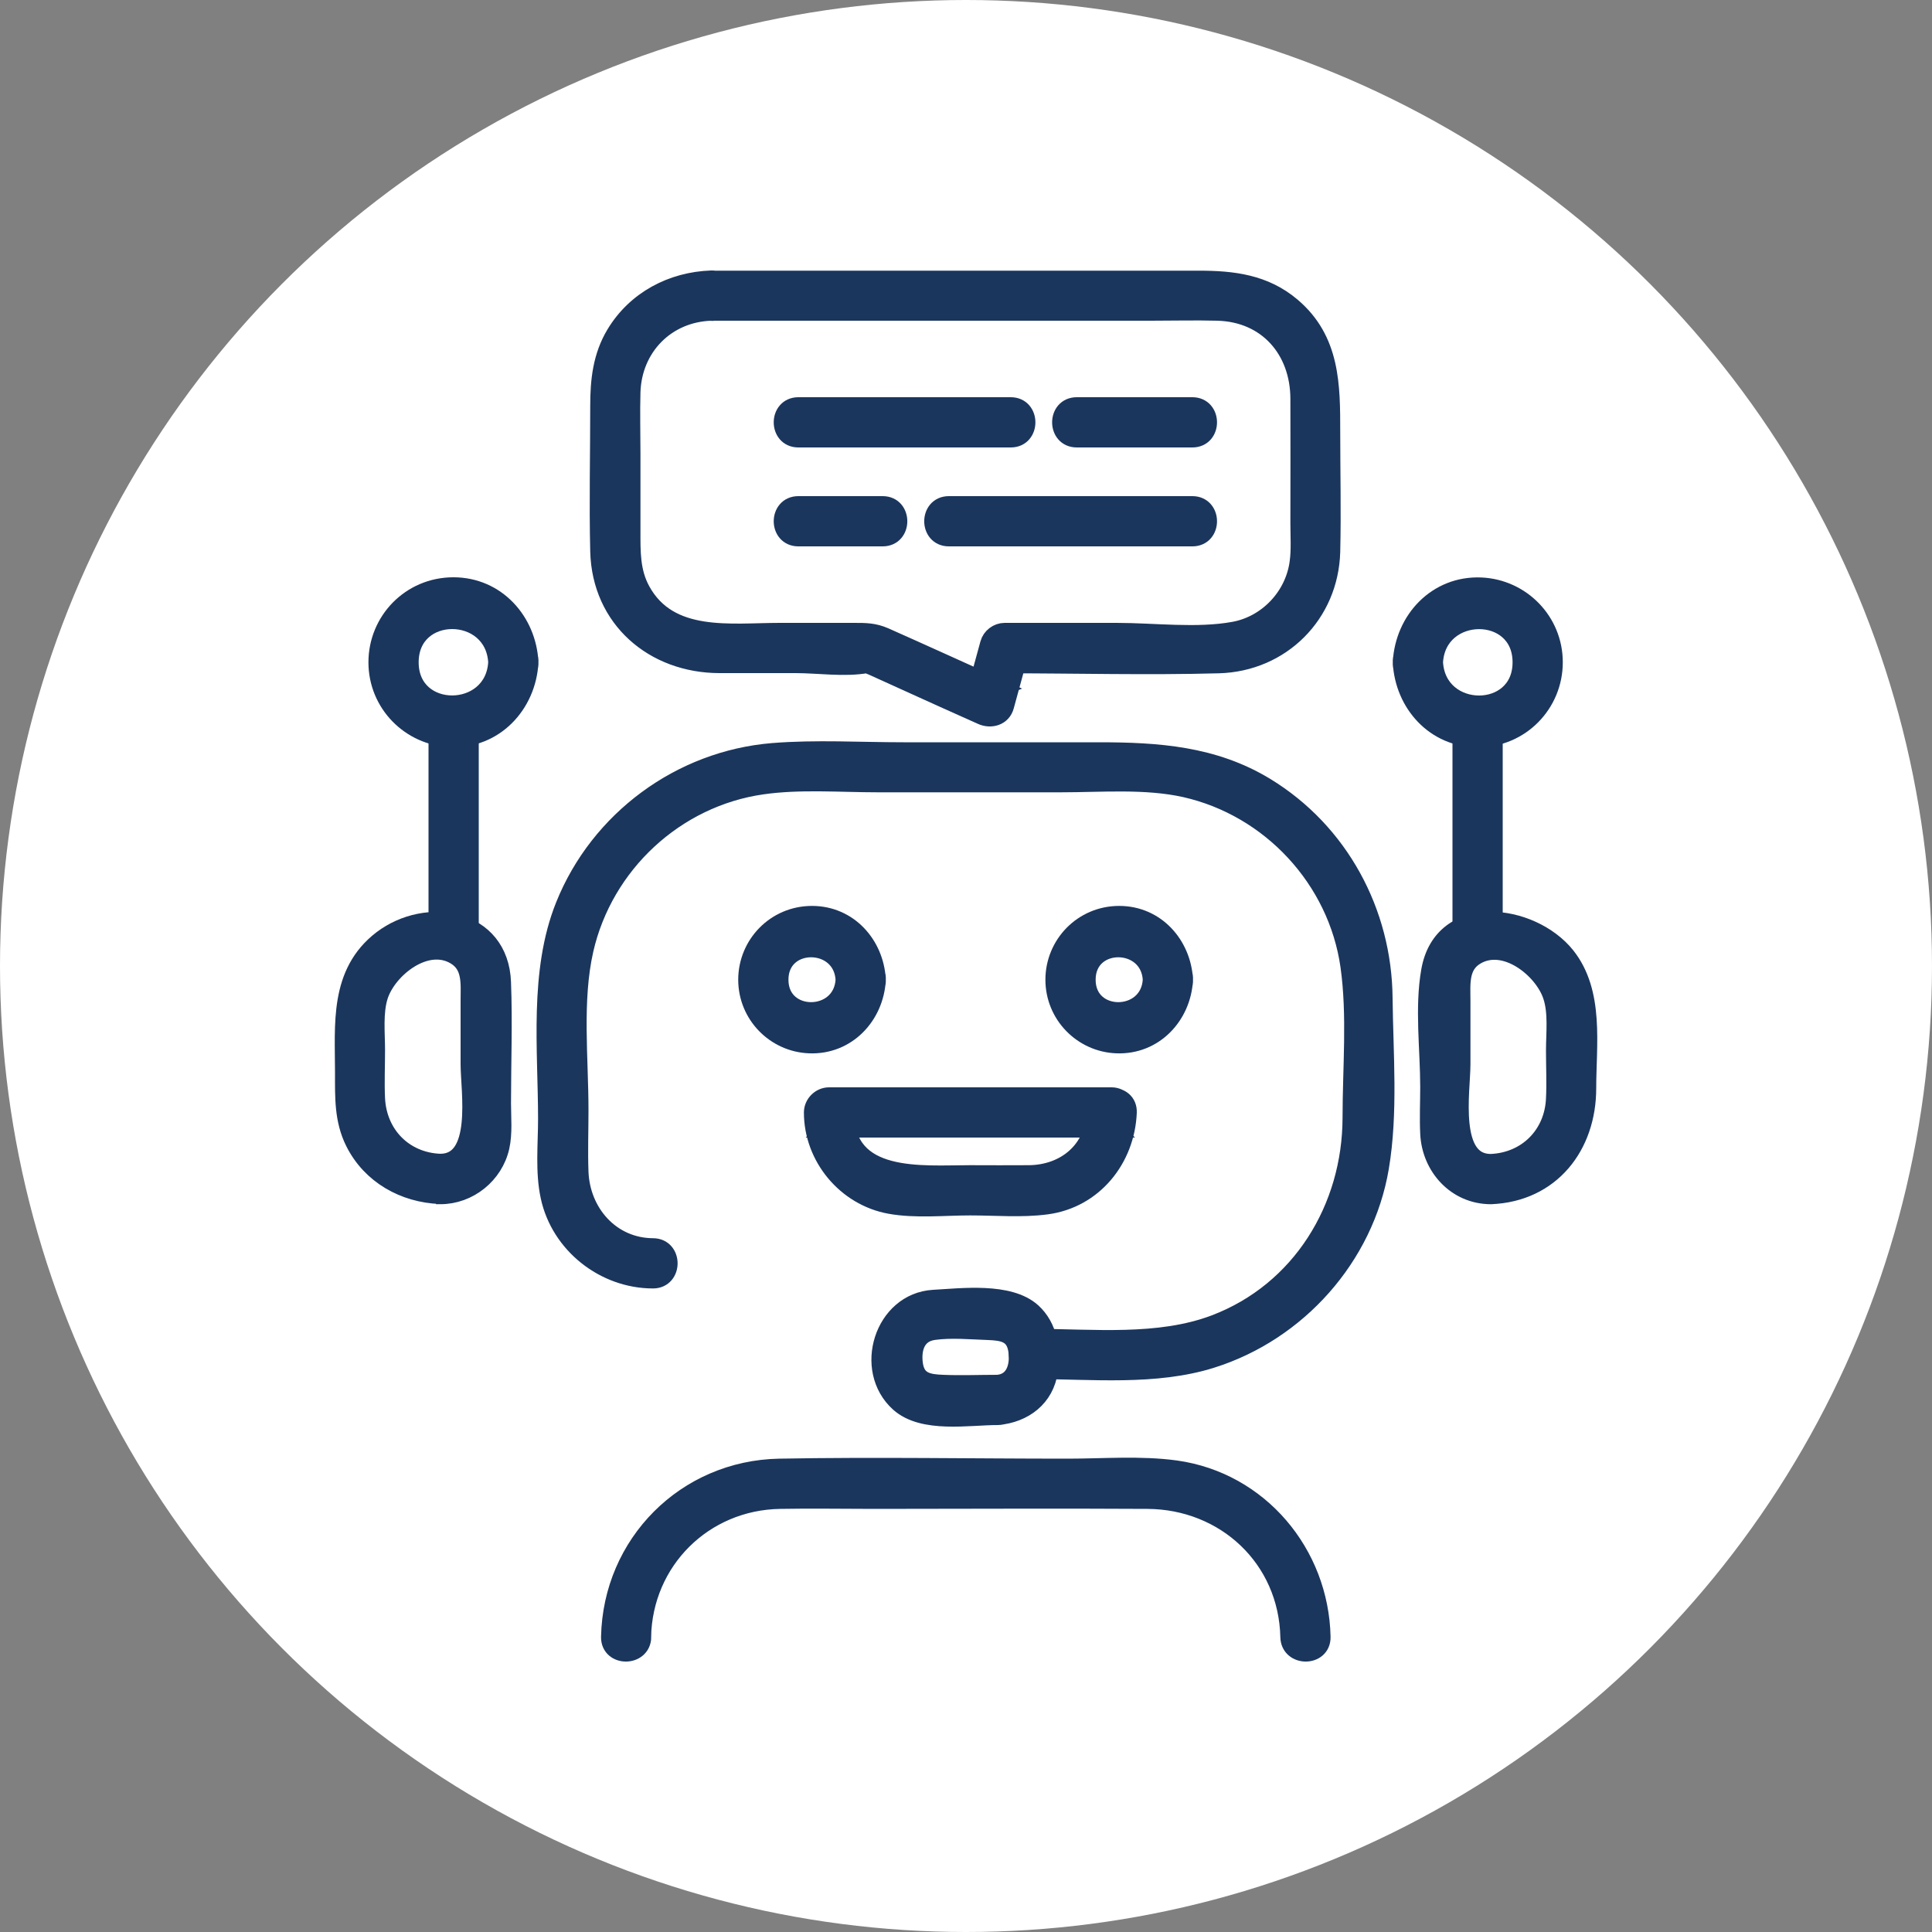
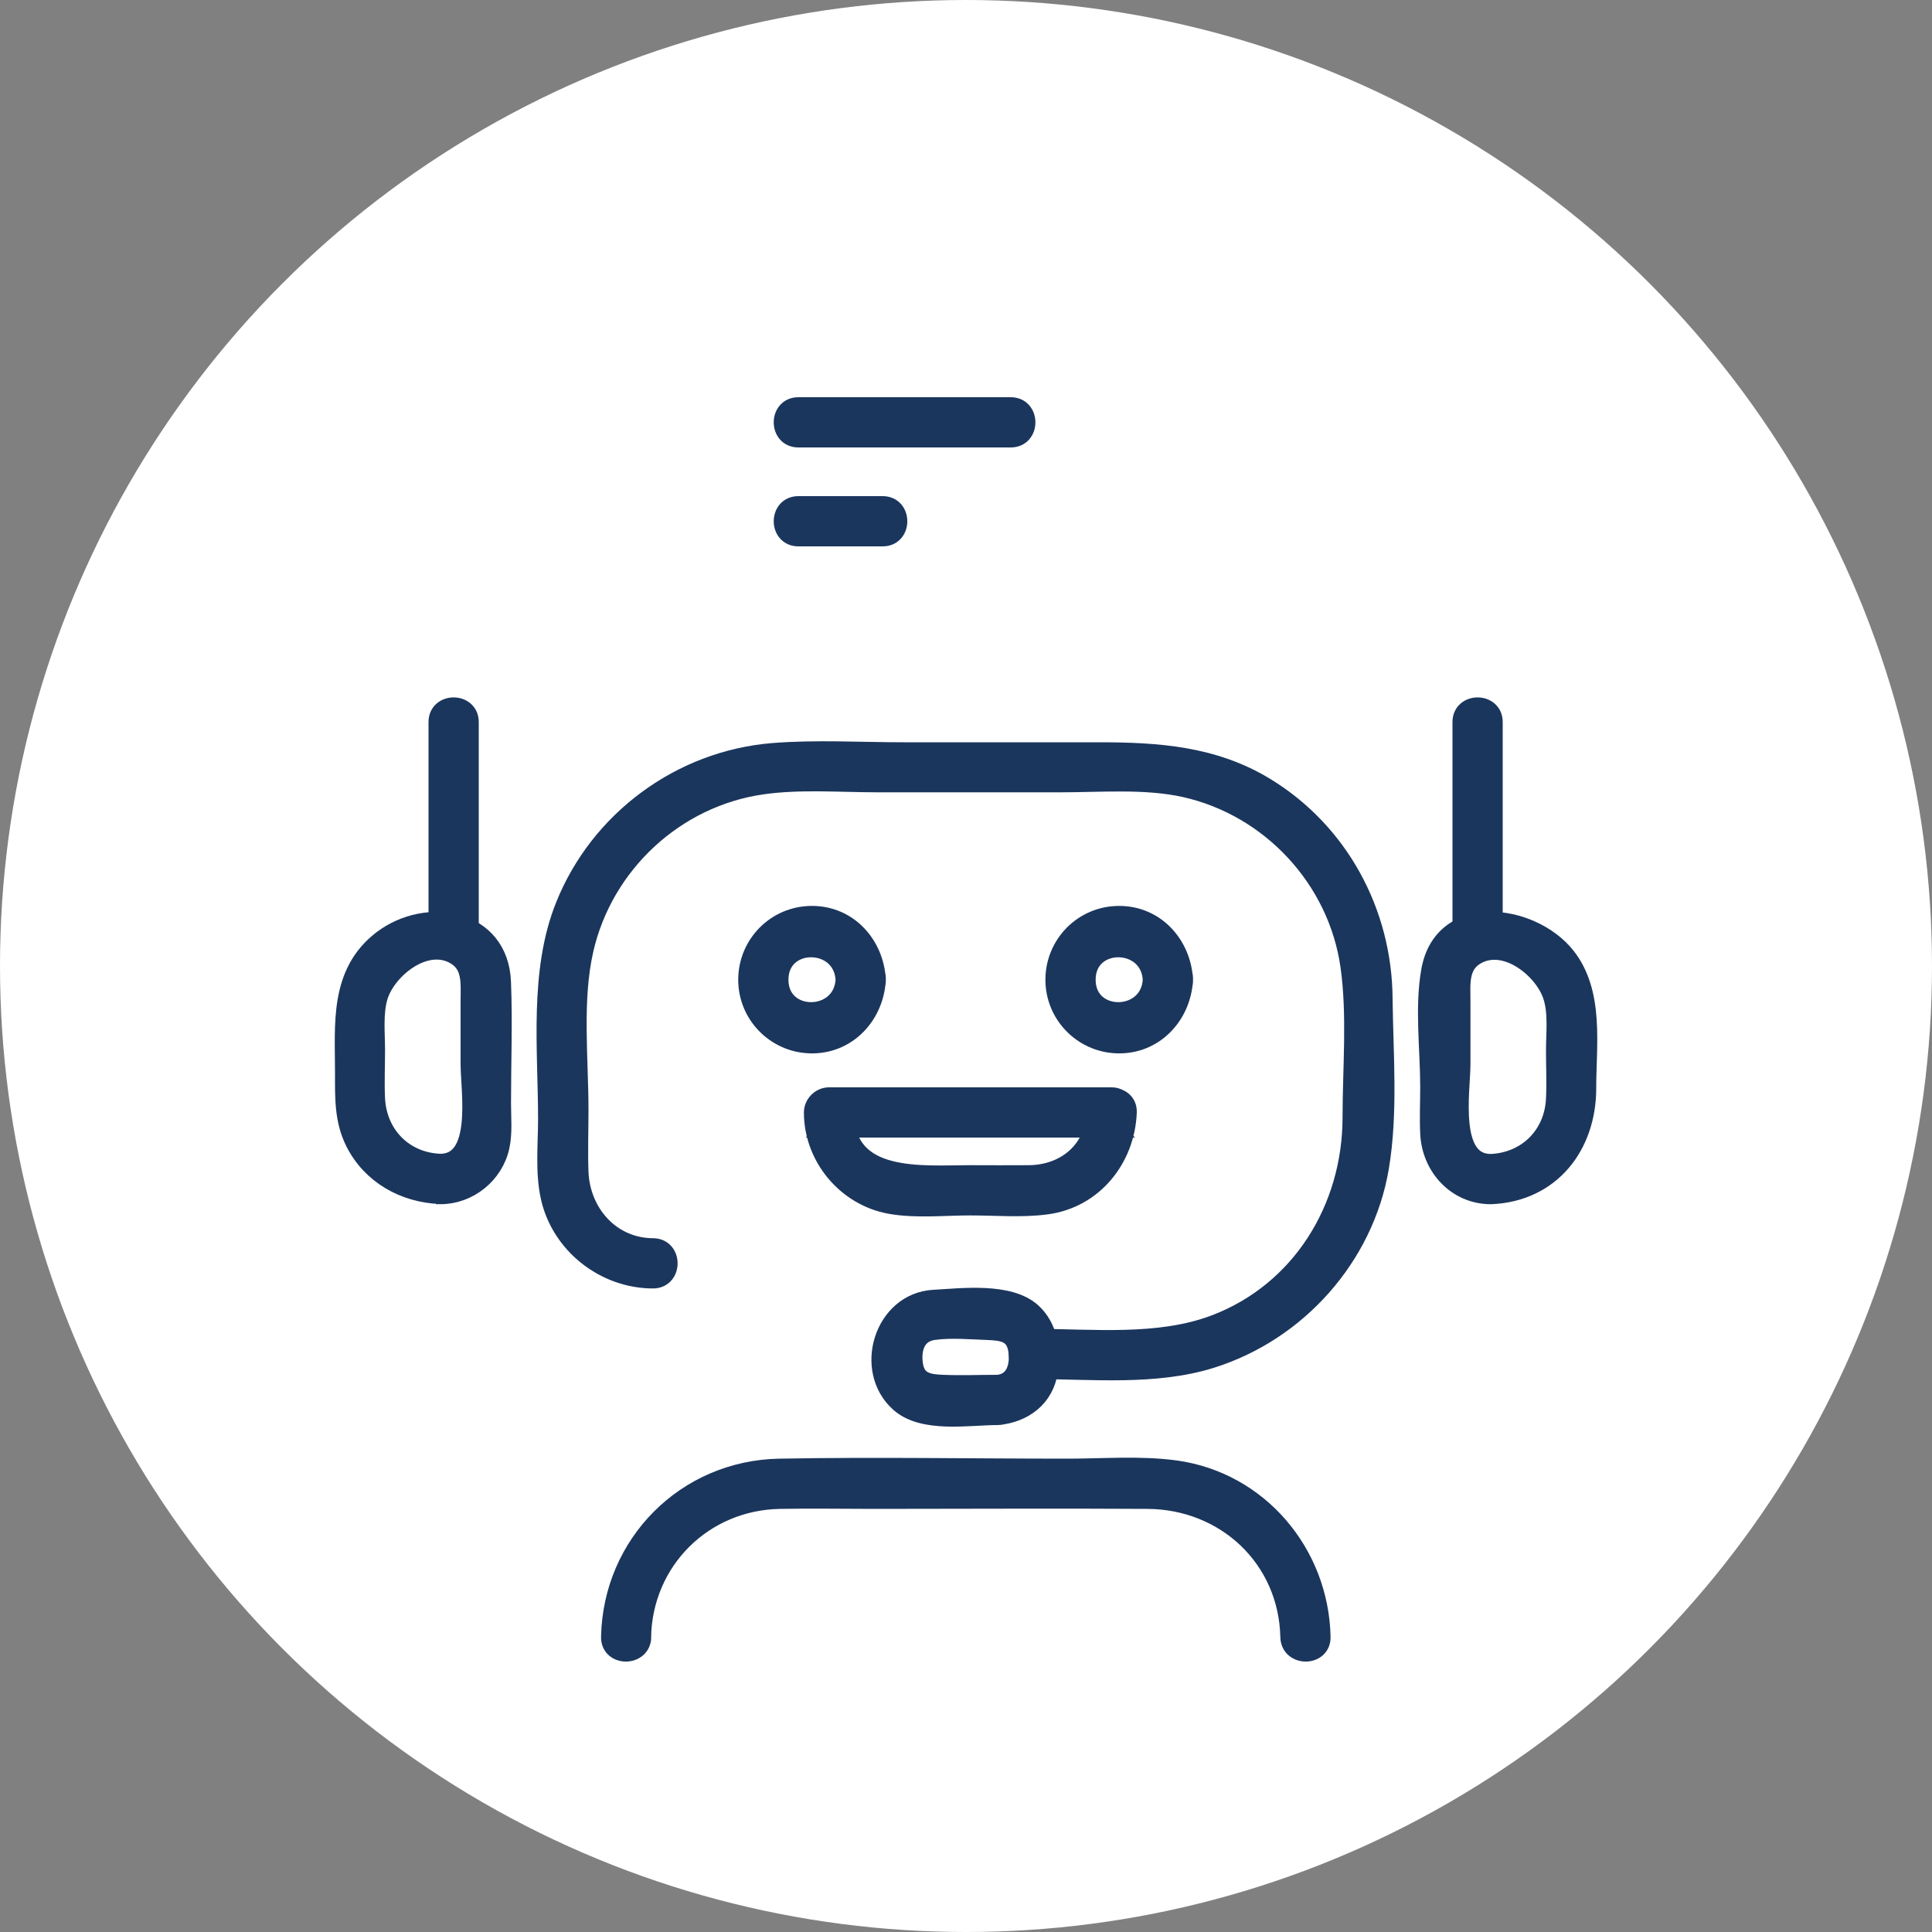
<svg xmlns="http://www.w3.org/2000/svg" id="_レイヤー_1" viewBox="0 0 100 100">
  <rect x="0" y="0" width="100" height="100" fill="#808080" stroke="none" />
  <defs>
    <style>.cls-1{fill:#fff;}.cls-2{fill:#1b365d;stroke:#1b365d;stroke-miterlimit:10;}</style>
  </defs>
  <circle class="cls-1" cx="50" cy="50" r="50" />
  <path class="cls-2" d="M43.75,50.71c-.12,2.21-3.44,2.22-3.44,0s3.32-2.21,3.44,0c.06,1.02,1.65,1.03,1.6,0-.1-1.8-1.44-3.32-3.32-3.32s-3.32,1.52-3.32,3.32,1.43,3.24,3.18,3.31c1.93.08,3.36-1.46,3.46-3.31.06-1.03-1.54-1.03-1.6,0Z" />
  <path class="cls-2" d="M59.65,50.71c-.12,2.21-3.44,2.22-3.44,0s3.32-2.21,3.44,0c.06,1.02,1.65,1.03,1.6,0-.1-1.8-1.44-3.32-3.32-3.32s-3.32,1.52-3.32,3.32,1.43,3.24,3.18,3.31c1.93.08,3.36-1.46,3.46-3.31.06-1.03-1.54-1.03-1.6,0Z" />
  <path class="cls-2" d="M56.74,57.58c-.08,1.97-1.58,3.21-3.48,3.23-1.02.01-2.03,0-3.05,0-2.5,0-6.5.43-6.5-3.23l-.8.8h14.63l-.8-.8h0c0,1.03,1.6,1.03,1.6,0h0c0-.43-.37-.8-.8-.8h-14.63c-.43,0-.8.37-.8.8,0,2.3,1.7,4.34,3.96,4.75,1.33.24,2.79.08,4.14.08s2.66.12,3.95-.05c2.43-.32,4.08-2.39,4.18-4.78.04-1.03-1.56-1.03-1.6,0Z" />
  <path class="cls-2" d="M77.17,60.23c-2.21,0-1.56-3.77-1.56-5.14v-3.29c0-.86-.12-1.84.77-2.36,1.53-.9,3.52.7,3.98,2.1.29.87.16,1.93.16,2.83,0,.83.04,1.67,0,2.5-.08,1.88-1.46,3.28-3.36,3.36-1.03.04-1.03,1.64,0,1.6,3.1-.12,4.96-2.53,4.96-5.5,0-2.26.42-4.94-1.08-6.83-1.79-2.24-6.35-2.83-6.98.75-.34,1.91-.05,4.07-.05,6.01,0,.8-.04,1.61,0,2.41.08,1.71,1.38,3.16,3.16,3.16,1.03,0,1.03-1.6,0-1.6Z" />
  <path class="cls-2" d="M77.28,48.43v-11.06c0-1.03-1.6-1.03-1.6,0v11.06c0,1.03,1.6,1.03,1.6,0h0Z" />
-   <path class="cls-2" d="M72.59,34.28c.11,2.11,1.69,3.9,3.9,3.9s3.9-1.78,3.9-3.9-1.68-3.8-3.73-3.89c-2.27-.1-3.95,1.71-4.07,3.89-.06,1.03,1.54,1.03,1.6,0,.16-2.94,4.6-2.97,4.6,0s-4.44,2.95-4.6,0c-.06-1.02-1.65-1.03-1.6,0Z" />
  <path class="cls-2" d="M22.79,61.83c1.46,0,2.76-1.05,3.08-2.47.16-.72.08-1.52.08-2.25,0-2.08.08-4.18,0-6.26-.12-3.34-3.87-3.94-6.16-2.2-2.25,1.72-1.95,4.38-1.95,6.89,0,1.23-.04,2.42.53,3.56.85,1.7,2.56,2.65,4.42,2.72,1.03.04,1.03-1.56,0-1.6-1.9-.07-3.27-1.48-3.36-3.36-.04-.83,0-1.67,0-2.5,0-.9-.12-1.96.16-2.83.46-1.41,2.45-3,3.98-2.1.89.52.77,1.49.77,2.36v3.29c0,1.37.65,5.14-1.56,5.14-1.03,0-1.03,1.6,0,1.6Z" />
  <path class="cls-2" d="M24.28,48.43v-11.06c0-1.03-1.6-1.03-1.6,0v11.06c0,1.03,1.6,1.03,1.6,0h0Z" />
-   <path class="cls-2" d="M25.77,34.28c-.16,2.94-4.6,2.97-4.6,0s4.44-2.95,4.6,0c.06,1.02,1.65,1.03,1.6,0-.11-2.11-1.69-3.9-3.9-3.9s-3.9,1.78-3.9,3.9,1.68,3.8,3.73,3.89c2.27.1,3.95-1.71,4.07-3.89.06-1.03-1.54-1.03-1.6,0Z" />
  <path class="cls-2" d="M33.82,64.59c-2.21,0-3.78-1.8-3.86-3.93-.04-1.06,0-2.14,0-3.2,0-2.68-.34-5.68.26-8.31,1.01-4.43,4.72-7.89,9.23-8.53,1.95-.28,4.03-.11,5.99-.11h9.48c2.09,0,4.37-.2,6.43.26,4.43,1,7.89,4.72,8.53,9.23.36,2.56.11,5.28.11,7.86-.01,4.68-2.63,8.99-7.09,10.69-2.93,1.11-6.33.73-9.41.73-1.03,0-1.03,1.6,0,1.6,3.02,0,6.31.35,9.22-.57,4.44-1.4,7.9-5.27,8.68-9.88.48-2.84.22-5.91.19-8.77-.04-4.44-2.27-8.58-6.08-10.91-2.69-1.64-5.59-1.83-8.64-1.83h-10.1c-2.24,0-4.53-.14-6.76.04-4.76.39-8.97,3.49-10.75,7.93-1.37,3.41-.9,7.44-.9,11.03,0,1.3-.15,2.73.13,4.01.53,2.46,2.81,4.26,5.32,4.26,1.03,0,1.03-1.6,0-1.6h0Z" />
  <path class="cls-2" d="M51.64,71.66c-.95,0-1.9.04-2.84,0-.75-.03-1.4-.12-1.53-1.05-.11-.81.13-1.62,1.05-1.75.9-.13,1.94-.03,2.84,0,.75.03,1.4.12,1.53,1.05.11.78-.12,1.67-1.05,1.75-1.02.09-1.03,1.69,0,1.6,1.34-.12,2.43-.93,2.62-2.32.15-1.08-.02-2.25-.86-3.01-1.18-1.06-3.62-.75-5.08-.67-2.57.15-3.65,3.63-1.76,5.33,1.23,1.1,3.56.67,5.08.67,1.03,0,1.03-1.6,0-1.6Z" />
  <path class="cls-2" d="M33.2,84.73c.08-3.97,3.21-7.07,7.18-7.13,1.62-.03,3.23,0,4.85,0,4.72,0,9.44-.03,14.16,0,4.04.02,7.29,3.04,7.38,7.13.02,1.03,1.62,1.03,1.6,0-.09-4.31-3.2-8.04-7.52-8.64-1.82-.25-3.75-.09-5.58-.09-4.97,0-9.96-.09-14.93,0-4.83.09-8.63,3.91-8.73,8.73-.02,1.03,1.58,1.03,1.6,0h0Z" />
-   <path class="cls-2" d="M36.83,16.1h22.76c1.14,0,2.29-.03,3.43,0,2.6.07,4.26,2,4.27,4.53.01,2.15,0,4.31,0,6.46,0,.67.05,1.36-.04,2.02-.23,1.77-1.62,3.25-3.38,3.57-1.93.35-4.12.06-6.07.06h-5.8c-.35,0-.68.25-.77.59-.25.92-.51,1.85-.76,2.77l1.17-.48c-1.95-.88-3.9-1.77-5.86-2.64-.55-.24-.98-.24-1.57-.24h-3.85c-2.54,0-5.73.5-7.19-2.15-.55-1-.52-2.04-.52-3.14v-3.98c0-1.05-.03-2.11,0-3.17.07-2.34,1.81-4.13,4.17-4.2,1.03-.03,1.03-1.63,0-1.6-2.03.07-3.89,1.05-4.95,2.81-.69,1.15-.82,2.39-.82,3.69,0,2.51-.06,5.03,0,7.54.09,3.48,2.8,5.79,6.18,5.8,1.32,0,2.64,0,3.96,0,1.15,0,2.54.21,3.68,0,.39-.07-.04-.01-.15-.09.15.11.38.17.54.25.68.31,1.37.62,2.05.93,1.17.53,2.34,1.06,3.51,1.58.46.21,1.03.06,1.17-.48.25-.92.51-1.85.76-2.77-.26.2-.51.39-.77.59,3.7,0,7.4.1,11.1,0,3.22-.09,5.7-2.57,5.79-5.79.05-2.06,0-4.14,0-6.2,0-2.41,0-4.75-2.03-6.47-1.4-1.19-3.04-1.38-4.78-1.38h-25.25c-1.03,0-1.03,1.6,0,1.6Z" />
  <path class="cls-2" d="M41.32,22.66h11c1.03,0,1.03-1.6,0-1.6h-11c-1.03,0-1.03,1.6,0,1.6h0Z" />
-   <path class="cls-2" d="M61.72,26.18h-12.61c-1.03,0-1.03,1.6,0,1.6h12.61c1.03,0,1.03-1.6,0-1.6h0Z" />
-   <path class="cls-2" d="M55.73,22.66h5.99c1.03,0,1.03-1.6,0-1.6h-5.99c-1.03,0-1.03,1.6,0,1.6h0Z" />
  <path class="cls-2" d="M45.69,26.18h-4.37c-1.03,0-1.03,1.6,0,1.6h4.37c1.03,0,1.03-1.6,0-1.6h0Z" />
</svg>